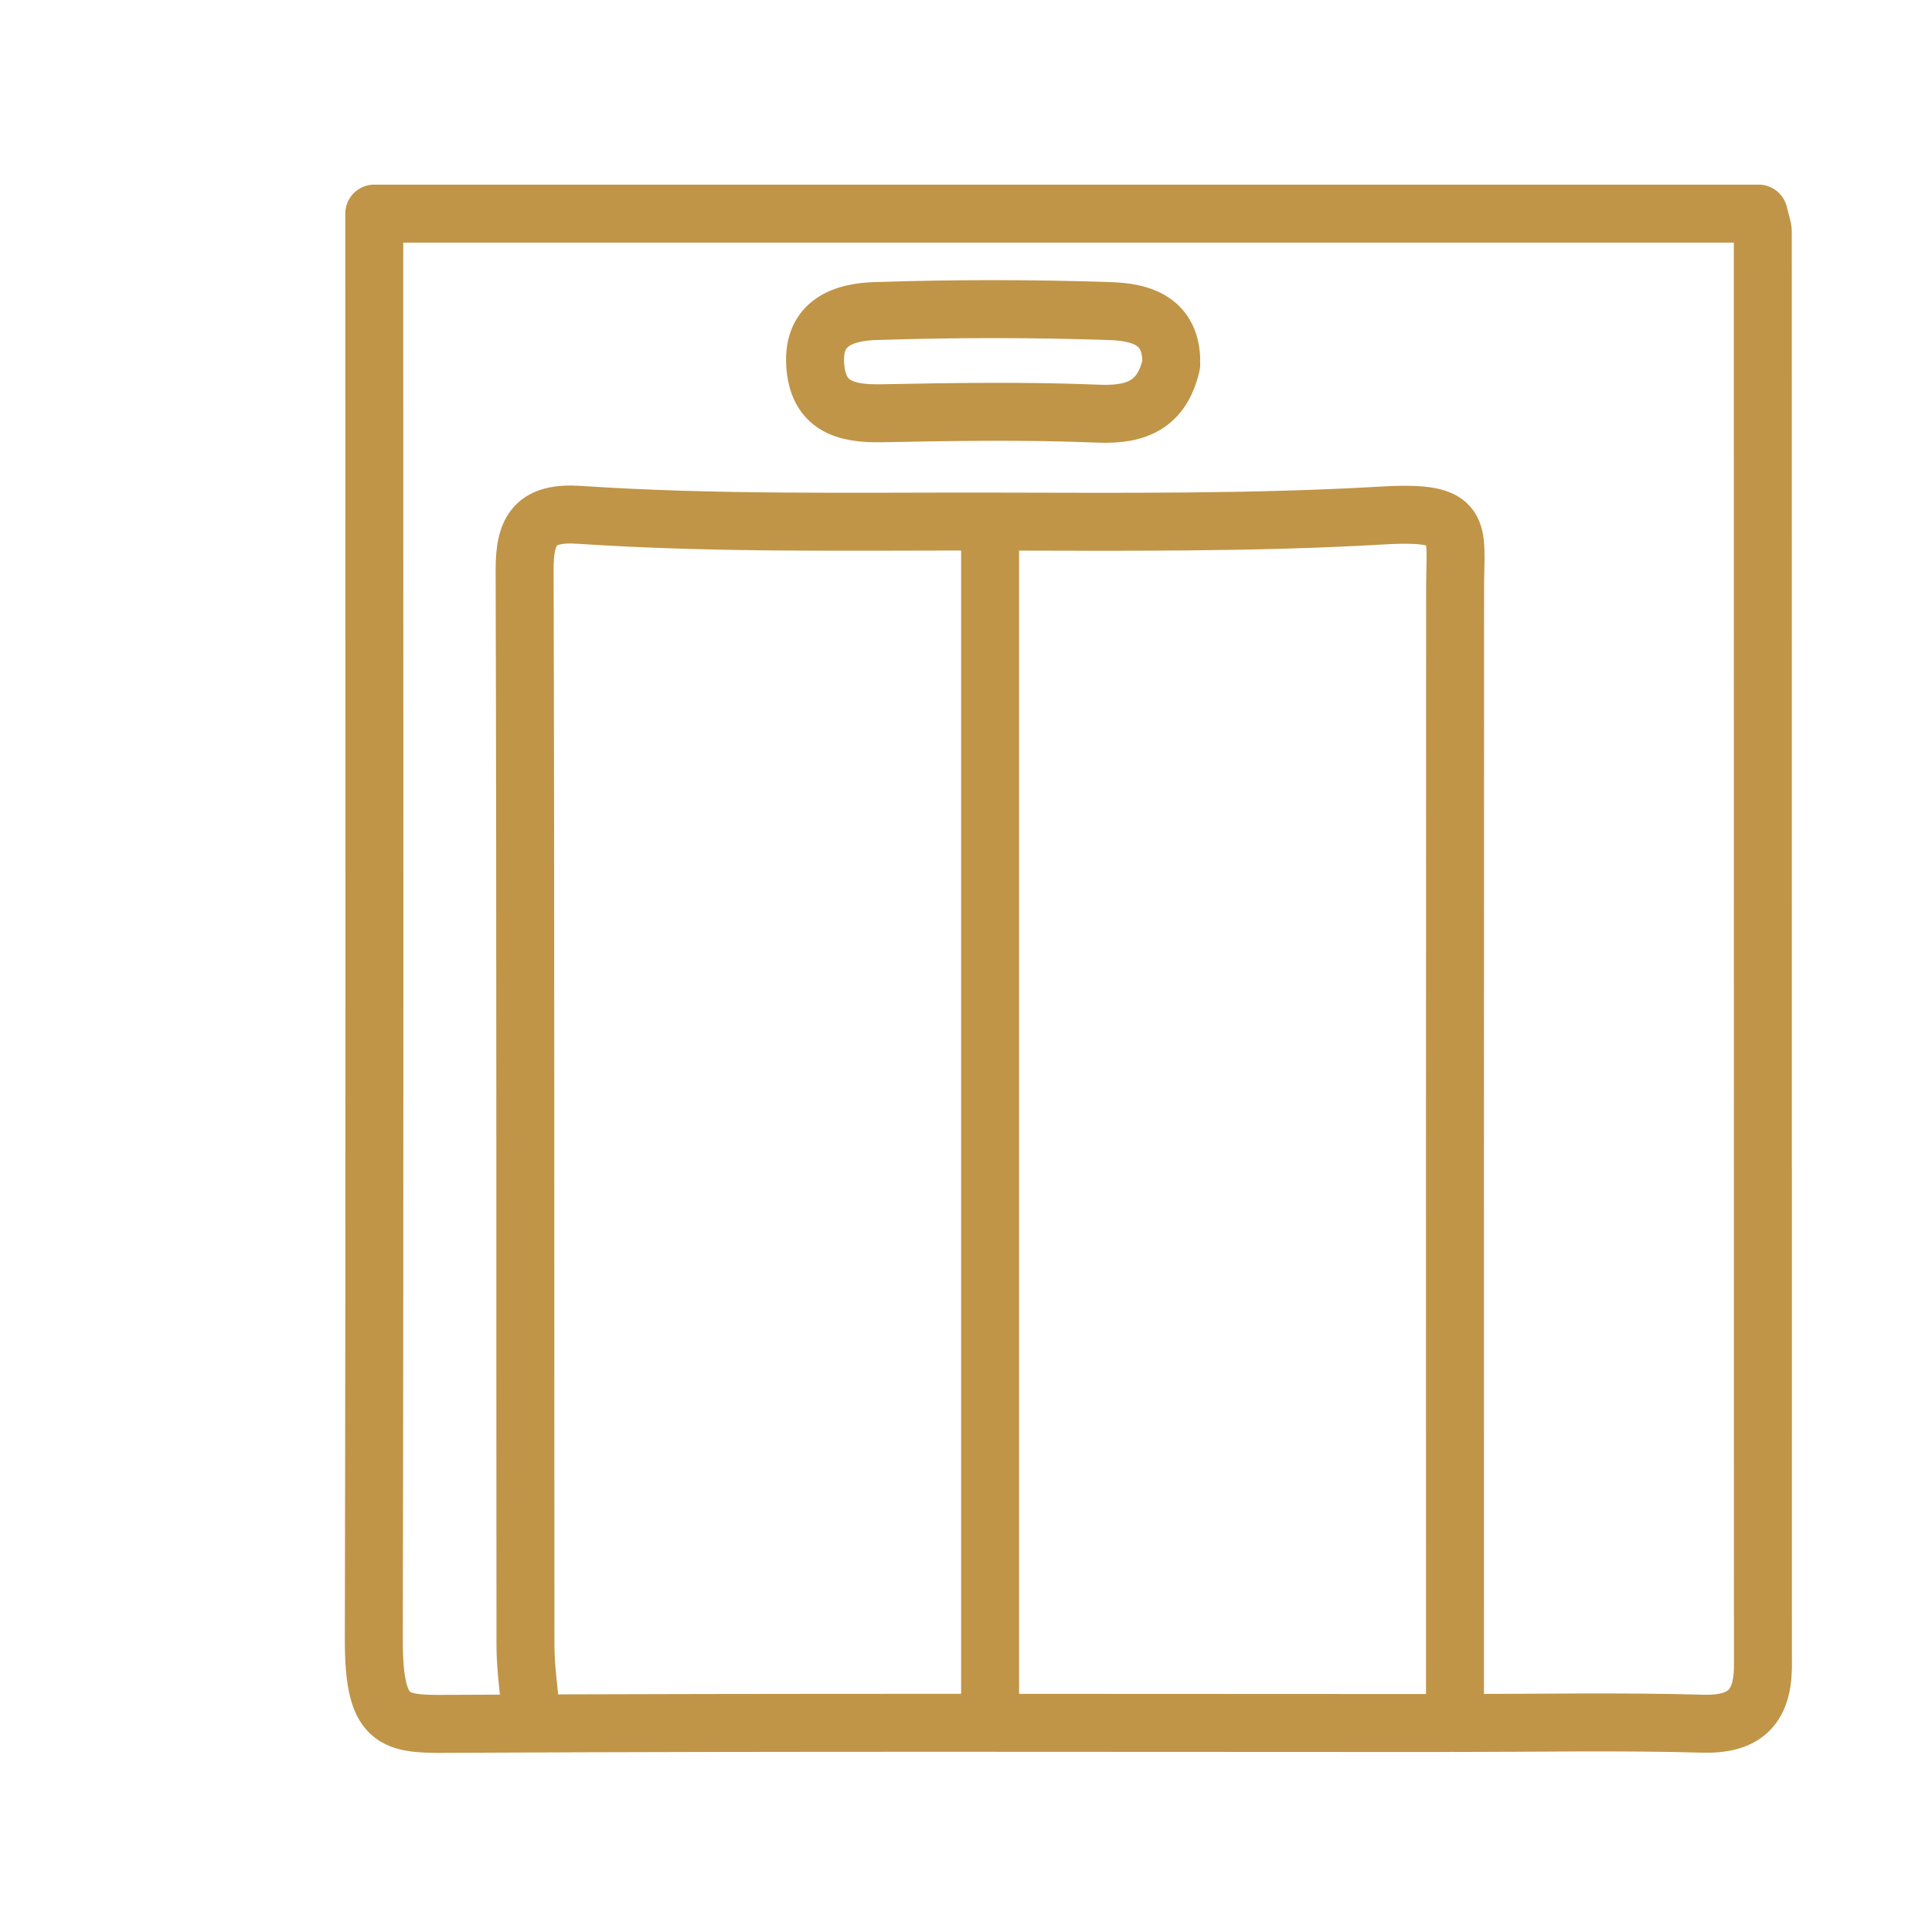
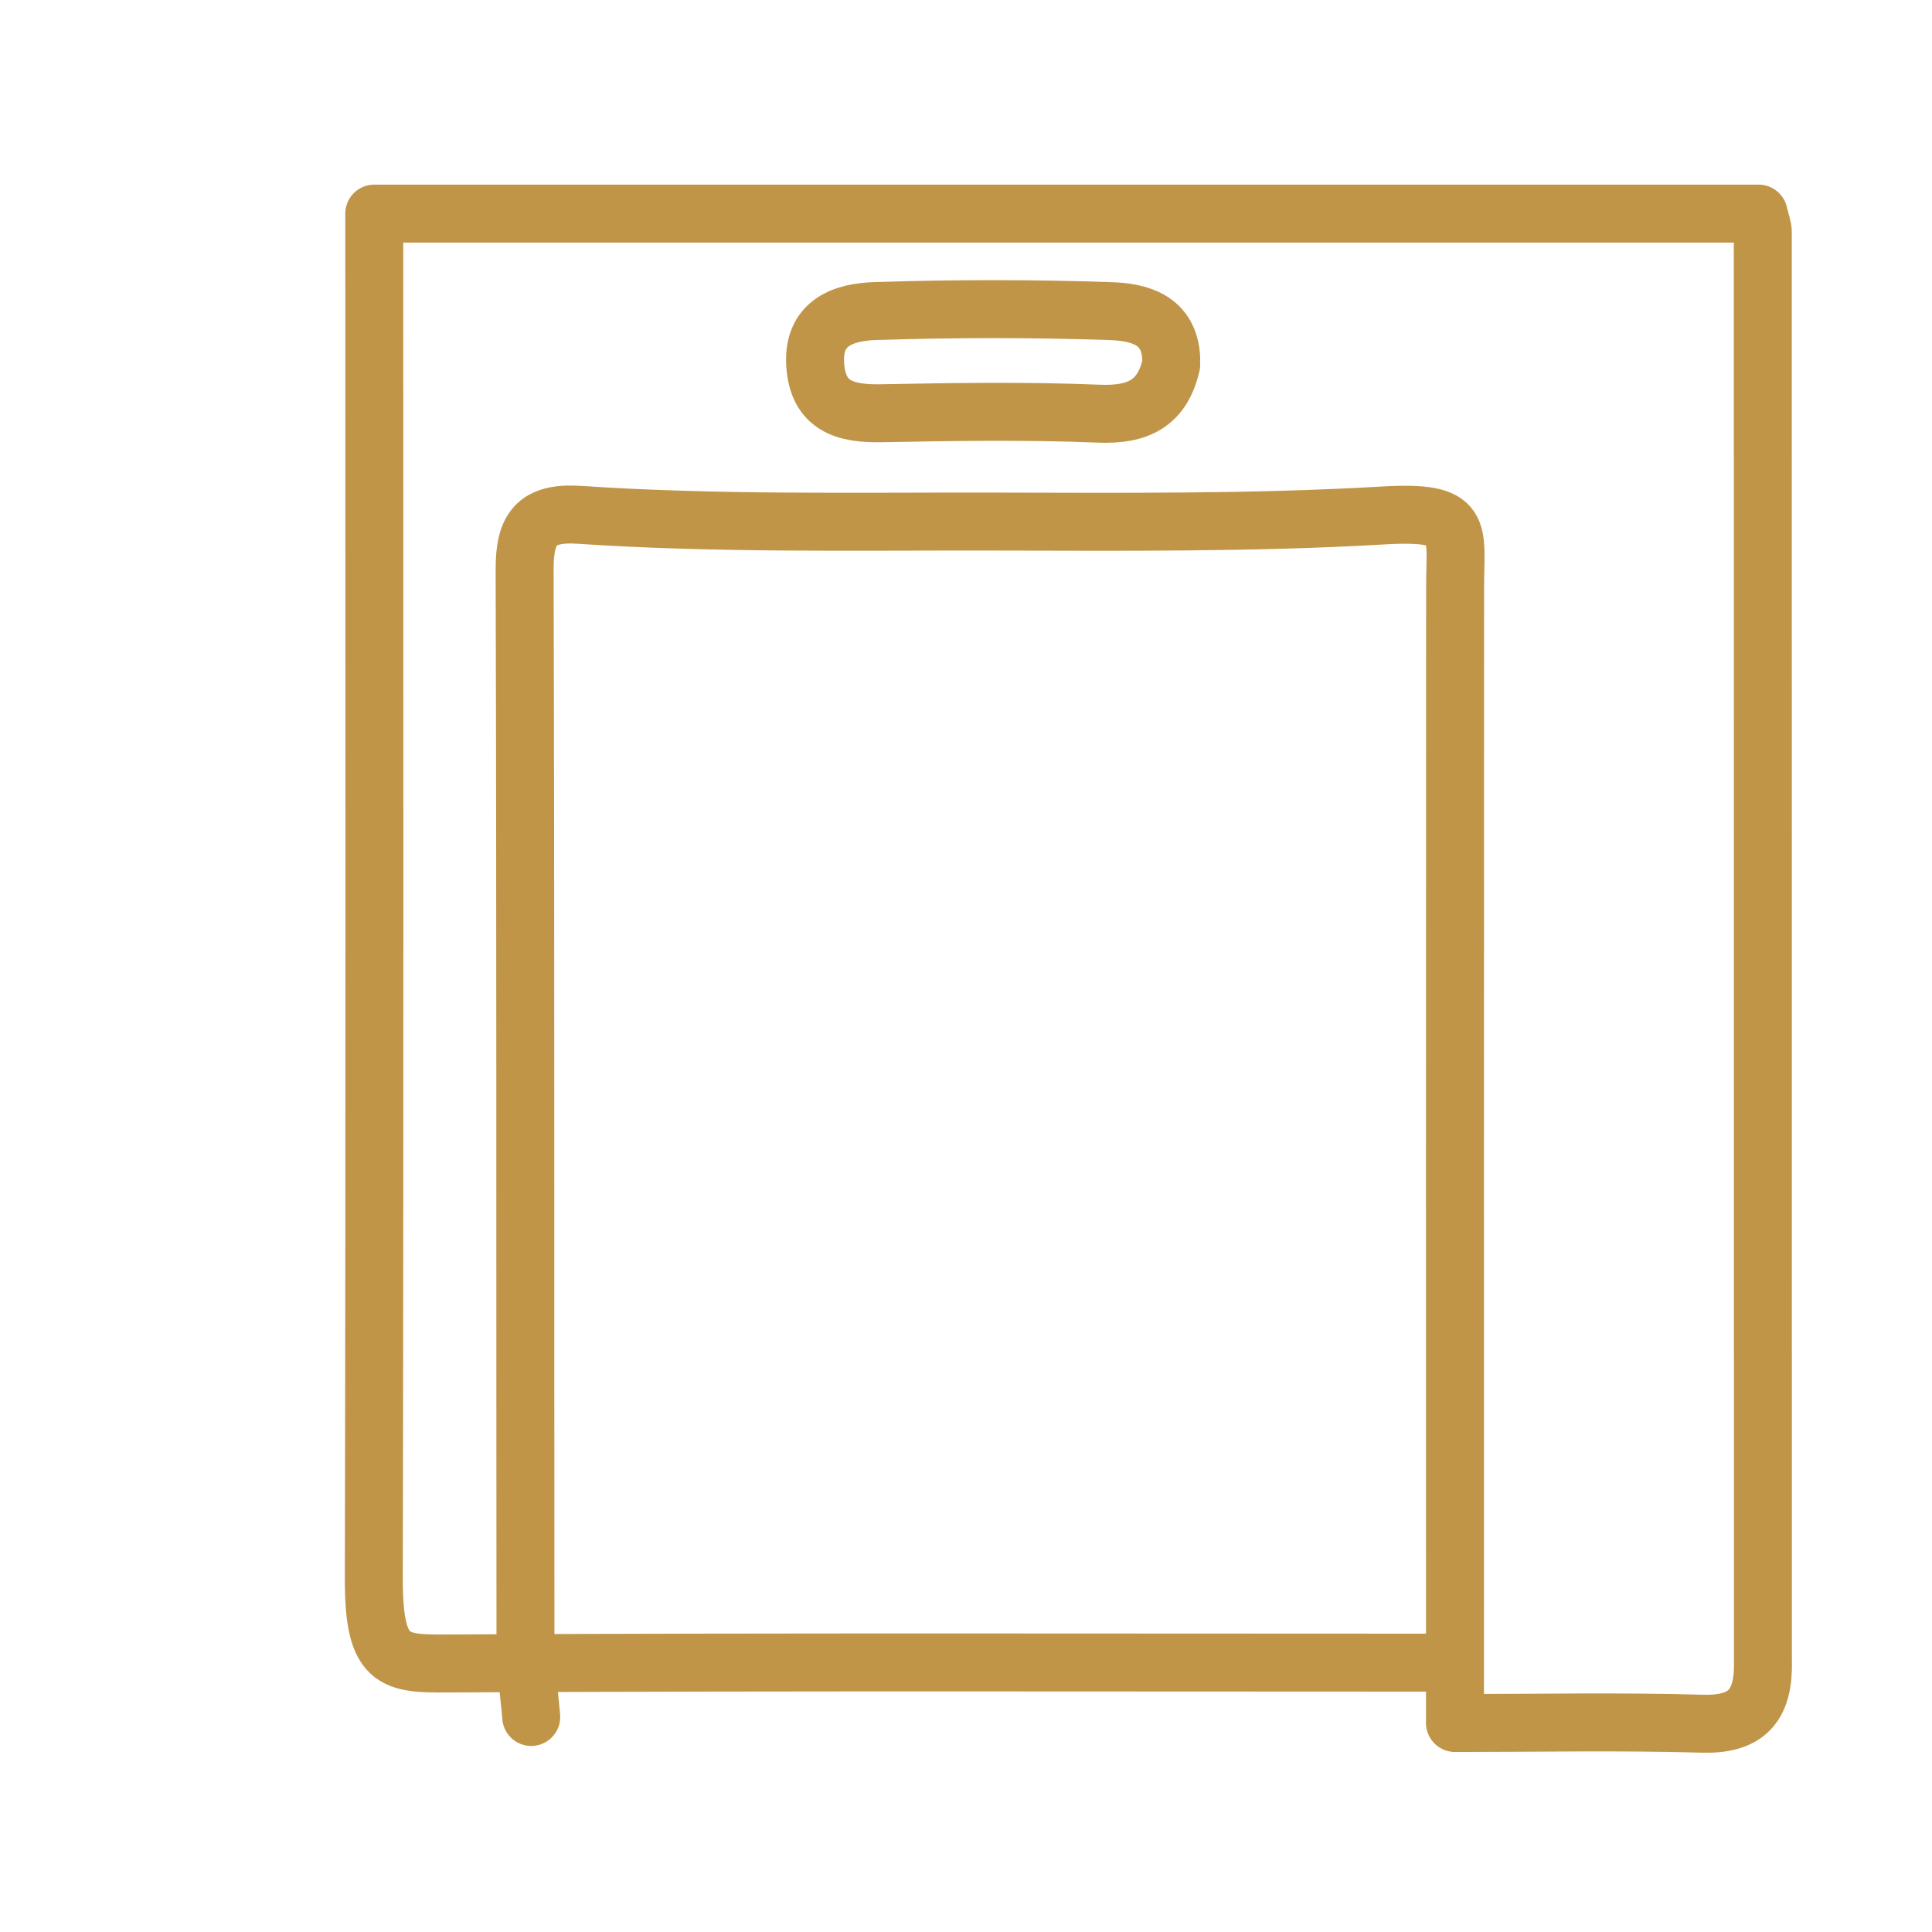
<svg xmlns="http://www.w3.org/2000/svg" version="1.1" id="Layer_1" x="0px" y="0px" width="50px" height="50px" viewBox="0 0 50 50" enable-background="new 0 0 50 50" xml:space="preserve">
  <g>
-     <path fill-rule="evenodd" clip-rule="evenodd" fill="none" stroke="#C09547" stroke-width="1.5" stroke-linecap="round" stroke-linejoin="round" stroke-miterlimit="10" d="   M37.655,44.591c2.135,0,4.272-0.043,6.406,0.018c1.067,0.031,1.538-0.405,1.563-1.424c0.002-0.104,0-0.208,0-0.313   c0-12.292,0-24.583-0.003-36.875c0-0.104-0.046-0.209-0.108-0.469c-11.893,0-23.821,0-35.827,0c0,0.521,0,1.042,0,1.563   c0,11.771,0.014,23.542-0.012,35.313c-0.005,2.318,0.573,2.215,2.199,2.208c8.542-0.042,17.083-0.02,25.625-0.02" />
+     <path fill-rule="evenodd" clip-rule="evenodd" fill="none" stroke="#C09547" stroke-width="1.5" stroke-linecap="round" stroke-linejoin="round" stroke-miterlimit="10" d="   M37.655,44.591c2.135,0,4.272-0.043,6.406,0.018c1.067,0.031,1.538-0.405,1.563-1.424c0.002-0.104,0-0.208,0-0.313   c0-12.292,0-24.583-0.003-36.875c0-0.104-0.046-0.209-0.108-0.469c-11.893,0-23.821,0-35.827,0c0,11.771,0.014,23.542-0.012,35.313c-0.005,2.318,0.573,2.215,2.199,2.208c8.542-0.042,17.083-0.02,25.625-0.02" />
    <path fill-rule="evenodd" clip-rule="evenodd" fill="none" stroke="#C09547" stroke-width="1.5" stroke-linecap="round" stroke-linejoin="round" stroke-miterlimit="10" d="   M37.655,44.435c0-9.74-0.003-19.479,0.003-29.219c0.001-1.529,0.278-2-1.878-1.875c-3.382,0.197-6.791,0.162-10.156,0.157   c-3.525-0.006-7.088,0.063-10.624-0.174c-1.131-0.076-1.426,0.367-1.423,1.423c0.027,9.271,0.013,18.542,0.022,27.813   c0,0.625,0.097,1.25,0.149,1.875" />
-     <path fill-rule="evenodd" clip-rule="evenodd" fill="none" stroke="#C09547" stroke-width="1.5" stroke-linecap="round" stroke-linejoin="round" stroke-miterlimit="10" d="   M25.624,13.81c0,10.208,0,20.417,0,30.625" />
    <path fill-rule="evenodd" clip-rule="evenodd" fill="none" stroke="#C09547" stroke-width="1.5" stroke-linecap="round" stroke-linejoin="round" stroke-miterlimit="10" d="   M30.311,9.278c-0.044-1.013-0.846-1.201-1.563-1.226c-2.029-0.07-4.063-0.068-6.092-0.002c-0.804,0.026-1.628,0.285-1.559,1.384   c0.068,1.082,0.78,1.279,1.714,1.261c1.875-0.036,3.752-0.066,5.624,0.011c1.019,0.042,1.645-0.264,1.876-1.272" />
  </g>
</svg>